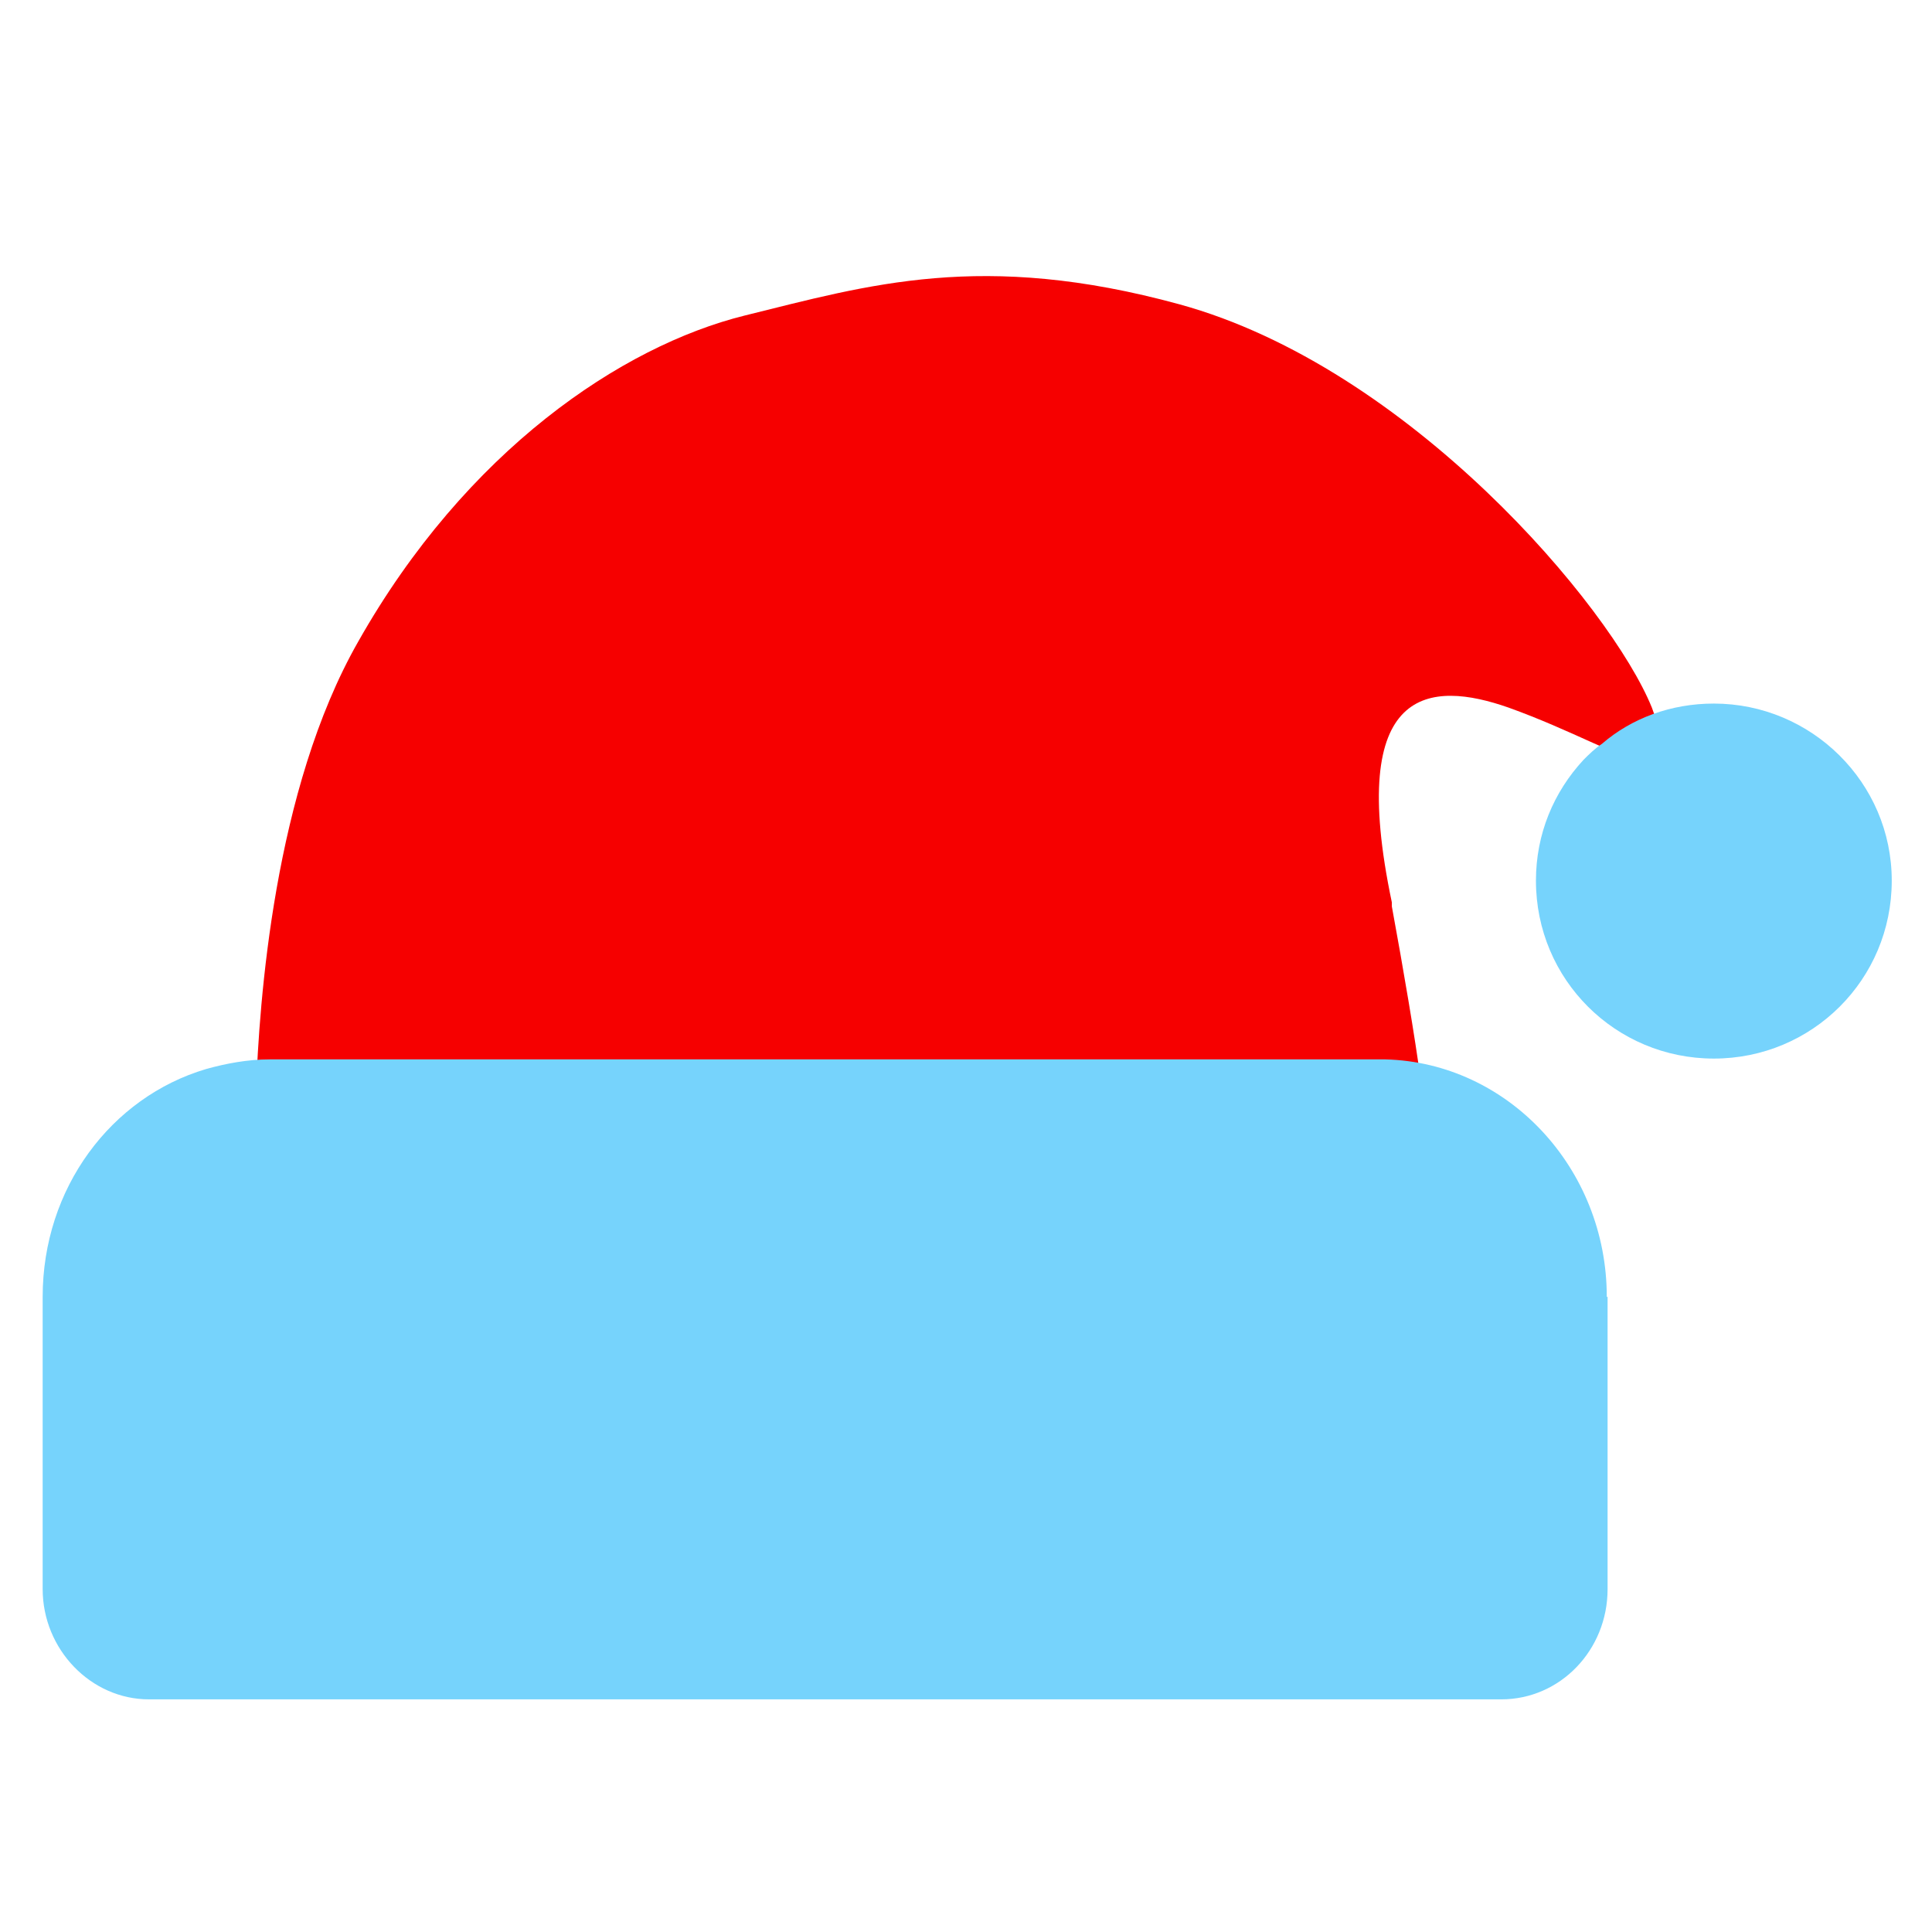
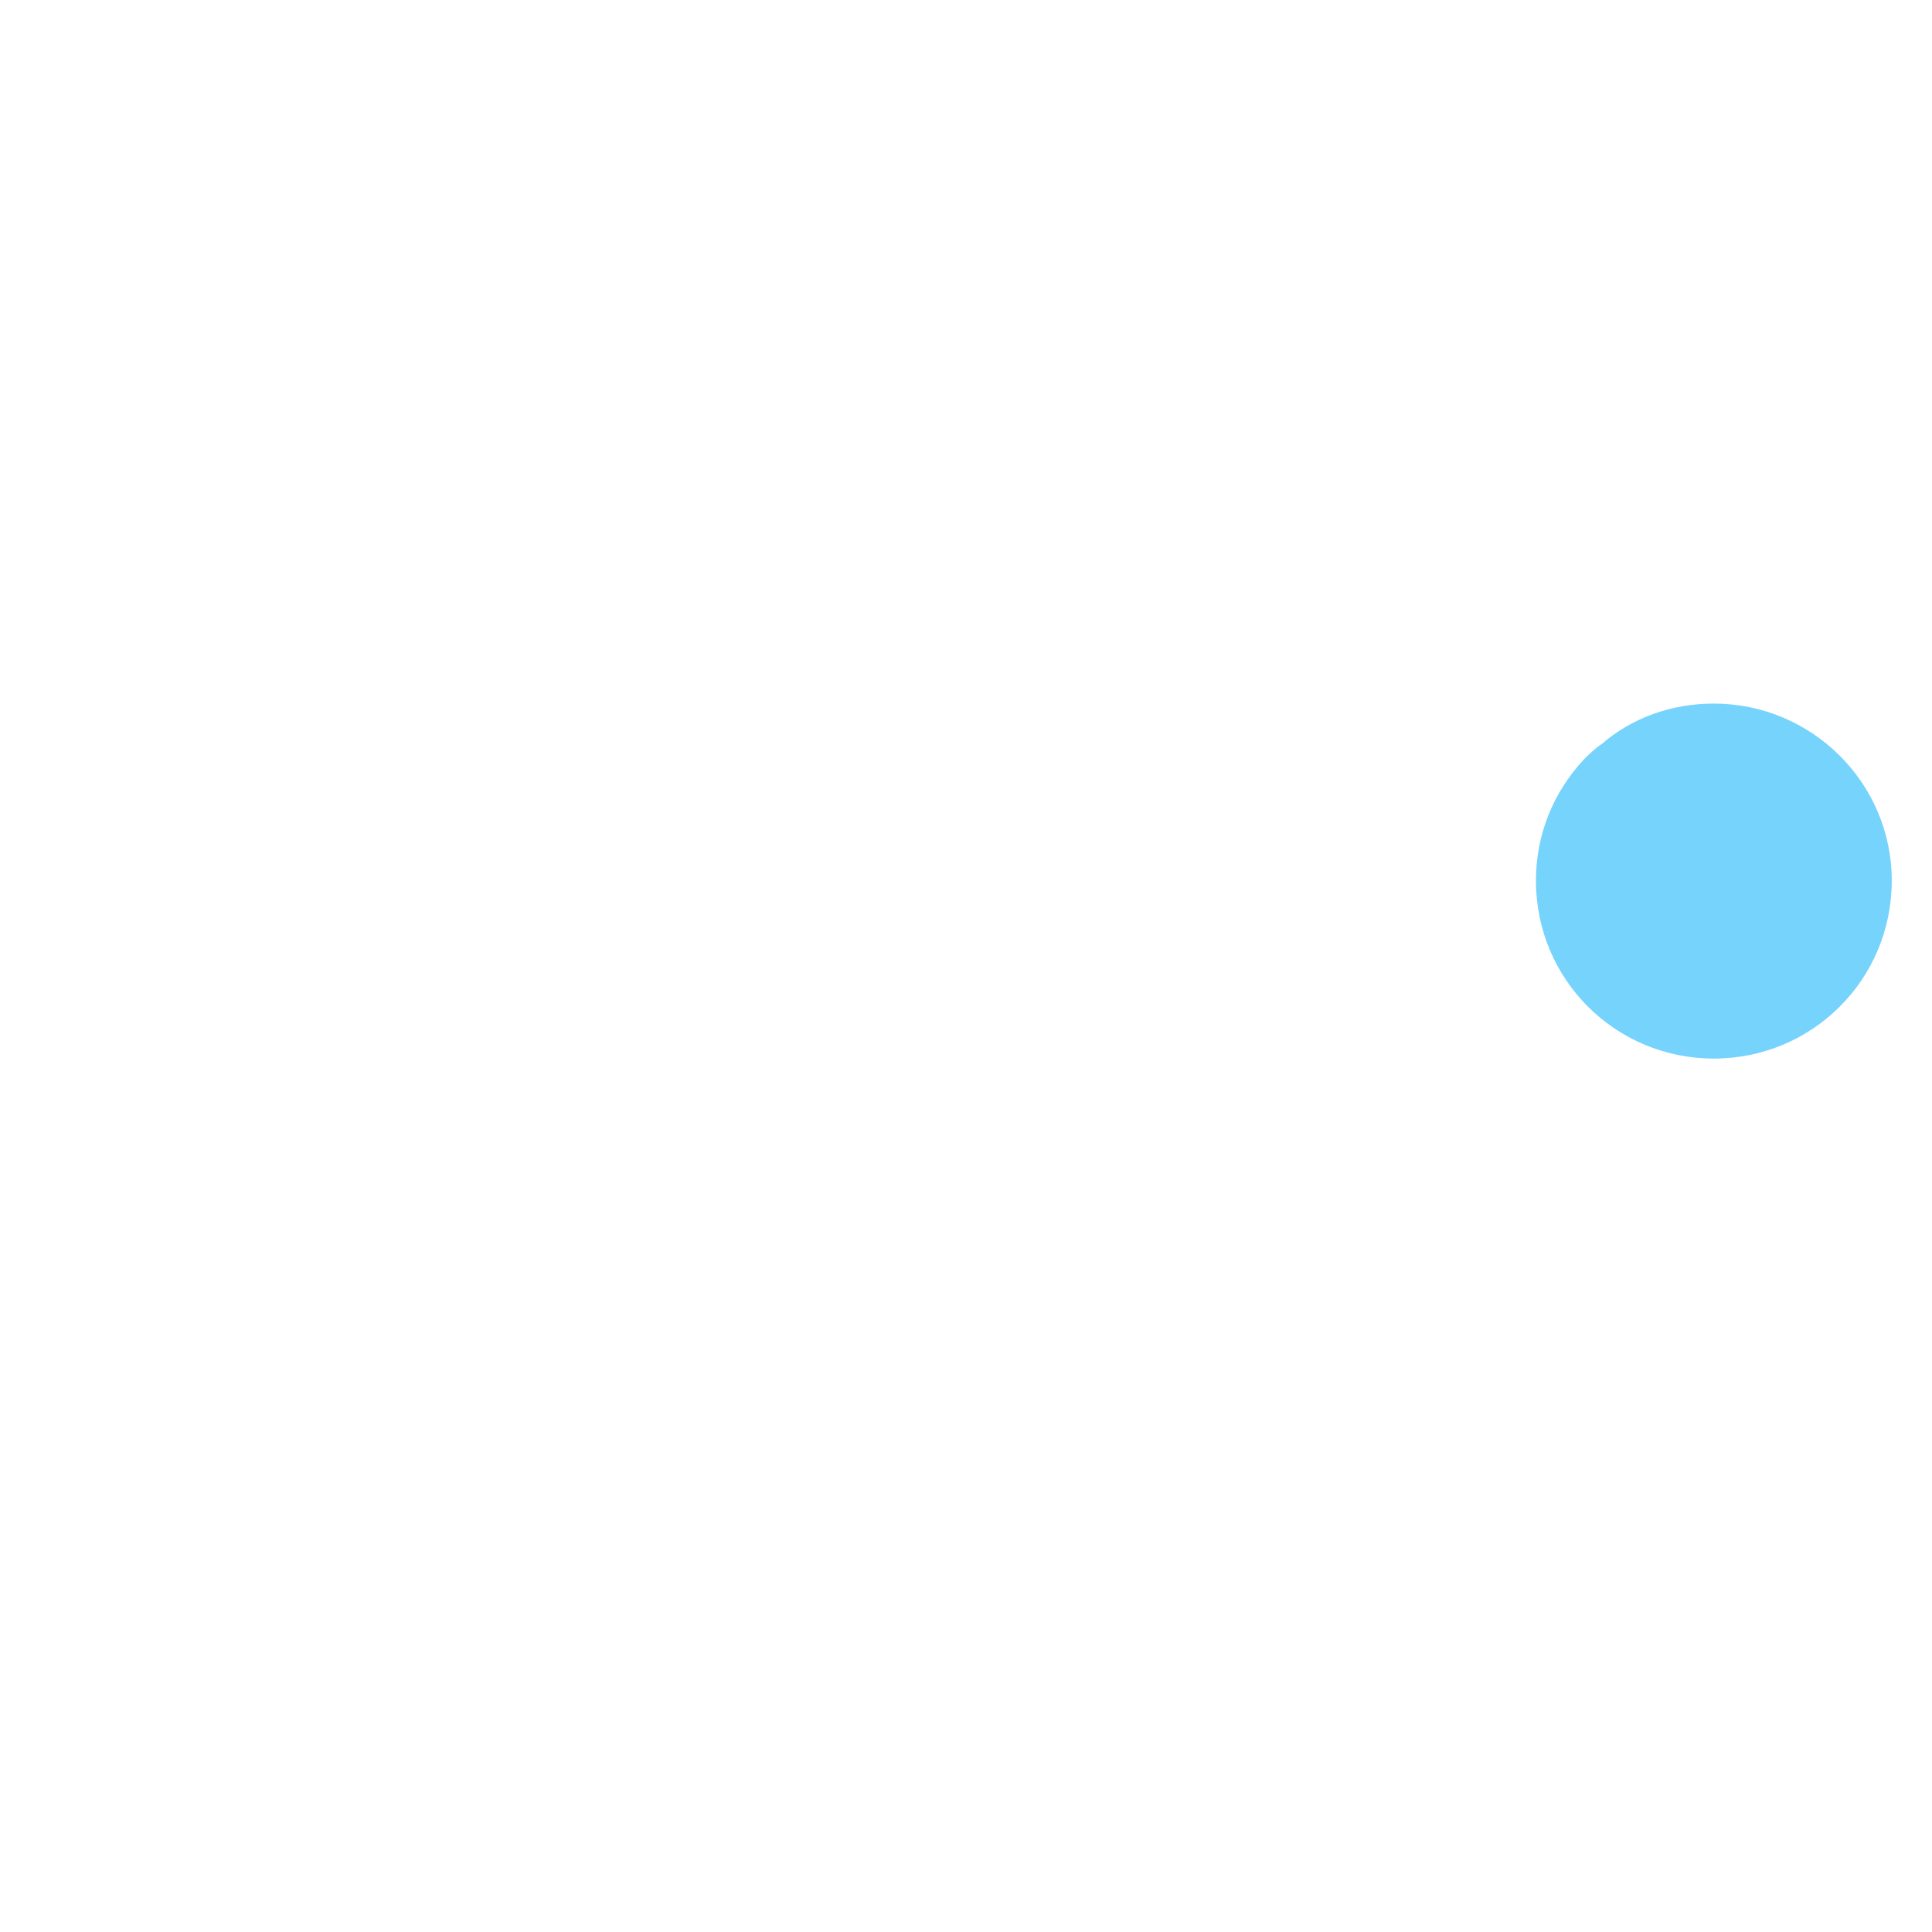
<svg xmlns="http://www.w3.org/2000/svg" width="24" height="24" viewBox="0 0 24 24" fill="none">
  <g id="Layer 1">
    <g id="Group">
-       <path id="Vector" d="M20.65 9.23C20.57 9.31 20.5 9.39 20.43 9.47C20.12 9.42 19.52 9.07 18.74 8.79C17.77 8.45 16.72 8.5 17.29 11.21V11.26C17.43 12.02 17.58 12.9 17.65 13.43H3.96C3.7 13.43 3.42 13.48 3.18 13.56C3.22 12.45 3.4 9.81 4.45 7.97C5.79 5.6 7.72 4.3 9.25 3.92C10.79 3.54 12.2 3.11 14.65 3.78C17.5 4.56 20.01 7.53 20.52 8.79C20.59 8.99 20.65 9.13 20.66 9.23H20.65Z" fill="#F60000" />
      <path id="Vector_2" d="M23.5 10.94C23.5 12.17 22.51 13.15 21.29 13.15C20.07 13.15 19.08 12.17 19.08 10.94C19.08 10.36 19.3 9.84 19.67 9.44C19.74 9.37 19.81 9.3 19.9 9.24C20.27 8.92 20.76 8.74 21.29 8.74C22.5 8.74 23.5 9.72 23.5 10.94Z" fill="url(#paint0_radial_15120_55309)" />
-       <path id="Vector_3" d="M19.97 16.11V19.74C19.97 20.5 19.38 21.11 18.65 21.11H1.85C1.13 21.11 0.53 20.49 0.53 19.74V16.11C0.53 14.76 1.38 13.63 2.56 13.28C2.81 13.21 3.08 13.16 3.35 13.16H17.21C18.73 13.2 19.96 14.51 19.96 16.11H19.97Z" fill="url(#paint1_linear_15120_55309)" />
    </g>
  </g>
  <defs>
    <radialGradient id="paint0_radial_15120_55309" cx="0" cy="0" r="1" gradientUnits="userSpaceOnUse" gradientTransform="translate(21.985 10.239) scale(3.881 3.89)">
      <stop stop-color="#76D3FC" />
      <stop offset="1" stop-color="#76D3FC" />
    </radialGradient>
    <linearGradient id="paint1_linear_15120_55309" x1="10.25" y1="21.11" x2="10.25" y2="13.16" gradientUnits="userSpaceOnUse">
      <stop stop-color="#76D3FC" />
      <stop offset="1" stop-color="#76D3FC" />
    </linearGradient>
  </defs>
</svg>